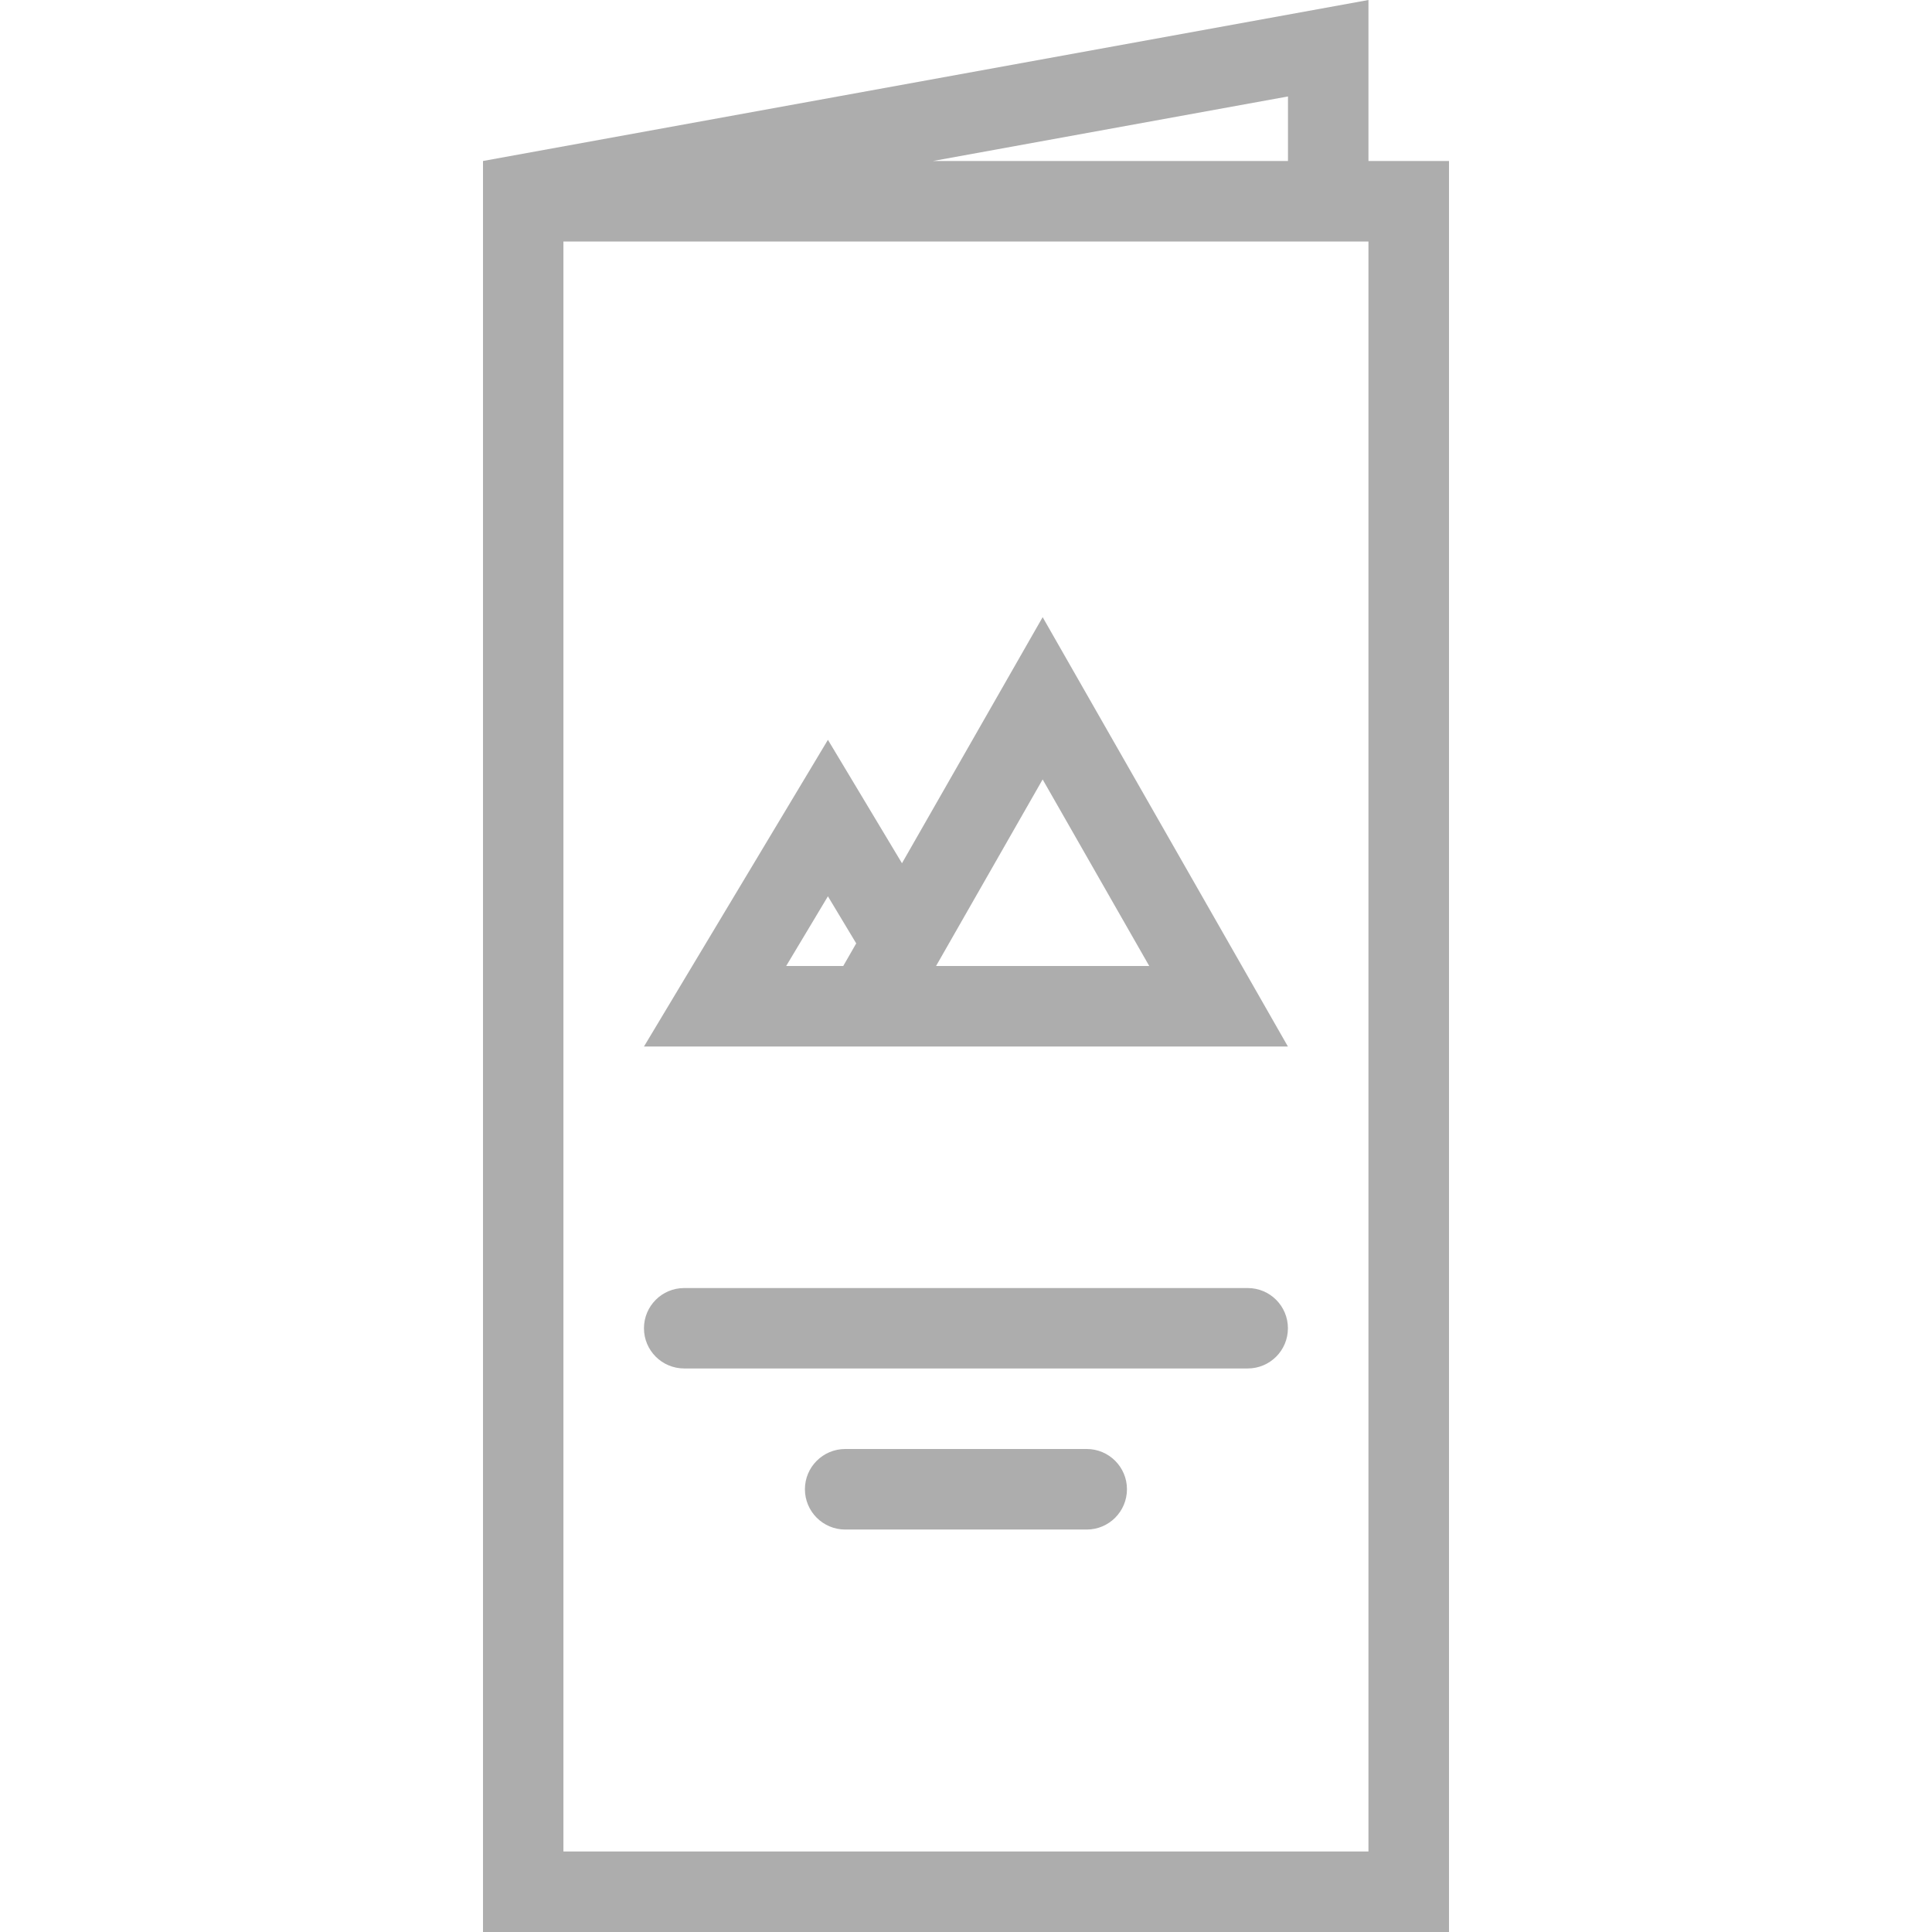
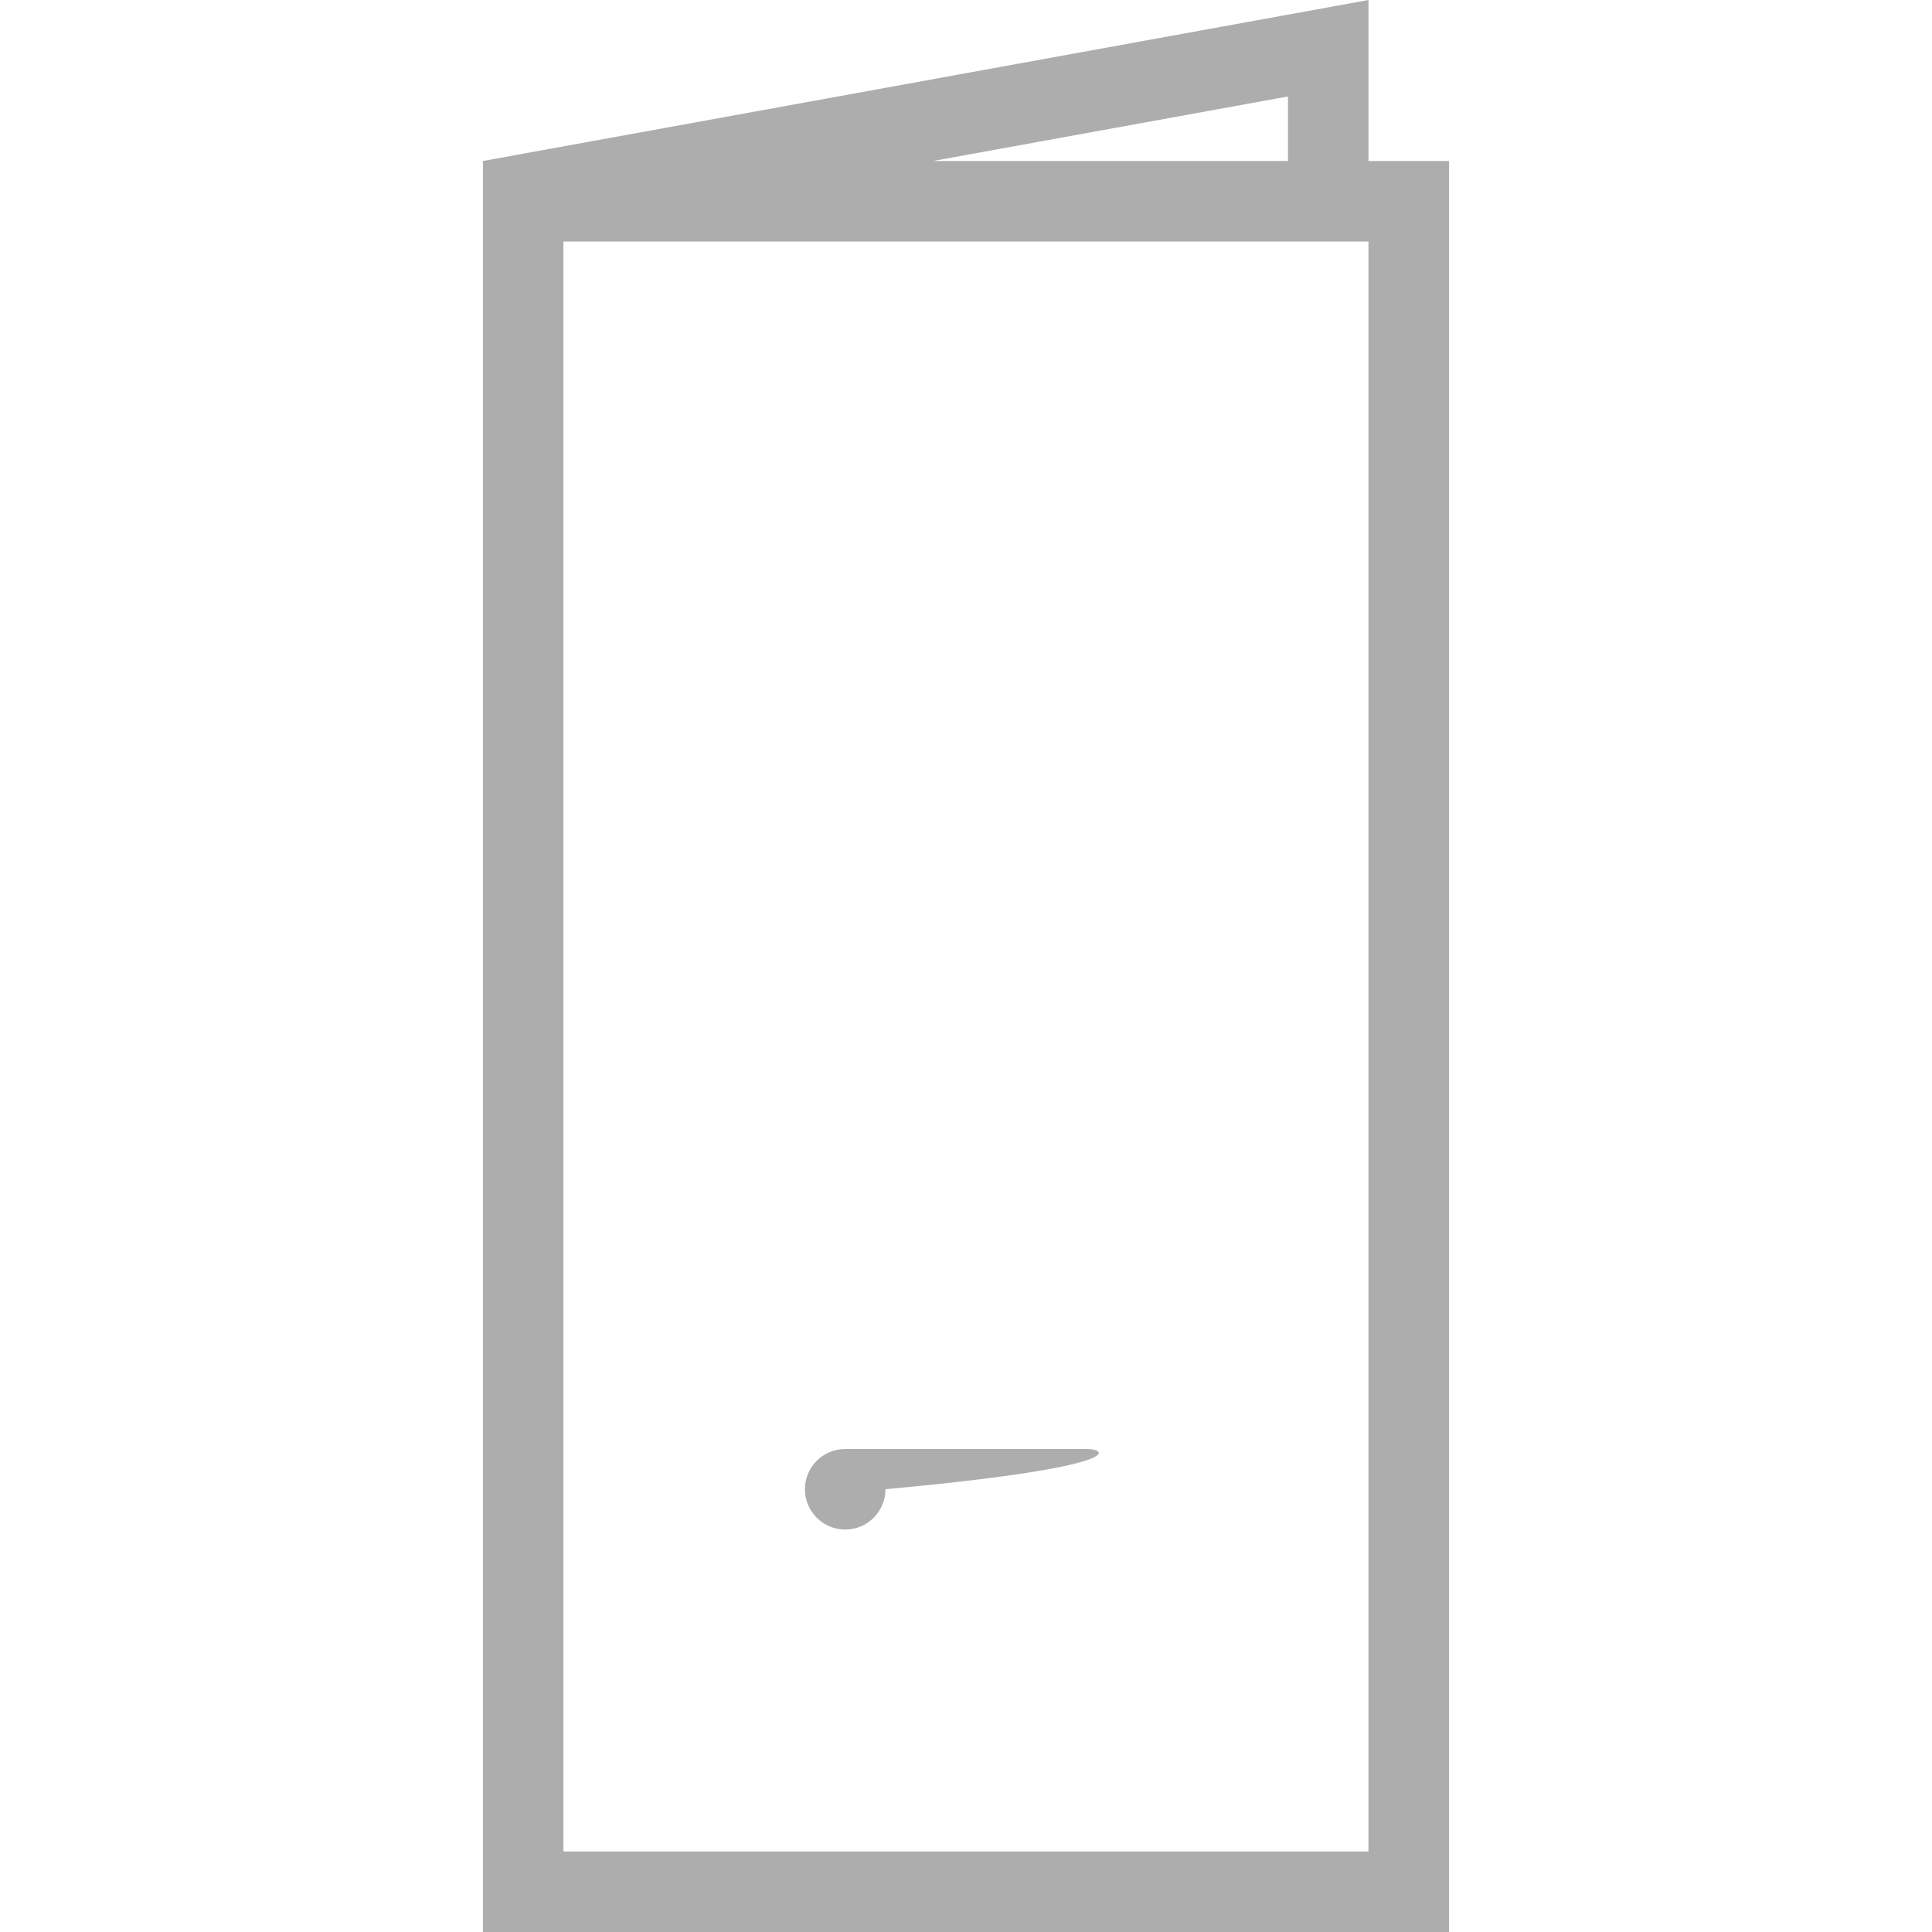
<svg xmlns="http://www.w3.org/2000/svg" version="1.1" id="Layer_1" x="0px" y="0px" viewBox="0 0 512 512" style="enable-background:new 0 0 512 512;" xml:space="preserve">
  <g>
    <g>
      <path fill="#adadad" d="M362.656,42.664V0L128,42.664V512h256V42.664H362.656z M341.328,25.562v17.102H247.25L341.328,25.562z M362.656,490.656    H149.312V64h213.344V490.656z" />
    </g>
  </g>
  <g>
    <g>
-       <path fill="#adadad" d="M276.313,163.555l-37.281,65.211l-19.625-32.703l-48.75,81.281h40.625h56.906h73.125L276.313,163.555z M223.469,256    h-15.125l11.062-18.469l7.5,12.477L223.469,256z M248.062,256l28.25-49.445L304.562,256H248.062z" />
+       </g>
+   </g>
+   <g>
+     <g>
+       <path fill="#adadad" d="M288,384h-64c-5.906,0-10.688,4.781-10.688,10.656c0,5.906,4.781,10.688,10.688,10.688c5.875,0,10.656-4.781,10.656-10.688C298.656,388.781,293.875,384,288,384z" />
    </g>
  </g>
  <g>
    <g>
-       <path fill="#adadad" d="M288,384h-64c-5.906,0-10.688,4.781-10.688,10.656c0,5.906,4.781,10.688,10.688,10.688h64    c5.875,0,10.656-4.781,10.656-10.688C298.656,388.781,293.875,384,288,384z" />
-     </g>
-   </g>
-   <g>
-     <g>
-       <path fill="#adadad" d="M330.656,341.344H181.312c-5.875,0-10.656,4.766-10.656,10.656s4.782,10.656,10.656,10.656h149.344    c5.891,0,10.656-4.766,10.656-10.656S336.546,341.344,330.656,341.344z" />
-     </g>
+       </g>
  </g>
  <g>
</g>
  <g>
</g>
  <g>
</g>
  <g>
</g>
  <g>
</g>
  <g>
</g>
  <g>
</g>
  <g>
</g>
  <g>
</g>
  <g>
</g>
  <g>
</g>
  <g>
</g>
  <g>
</g>
  <g>
</g>
  <g>
</g>
</svg>